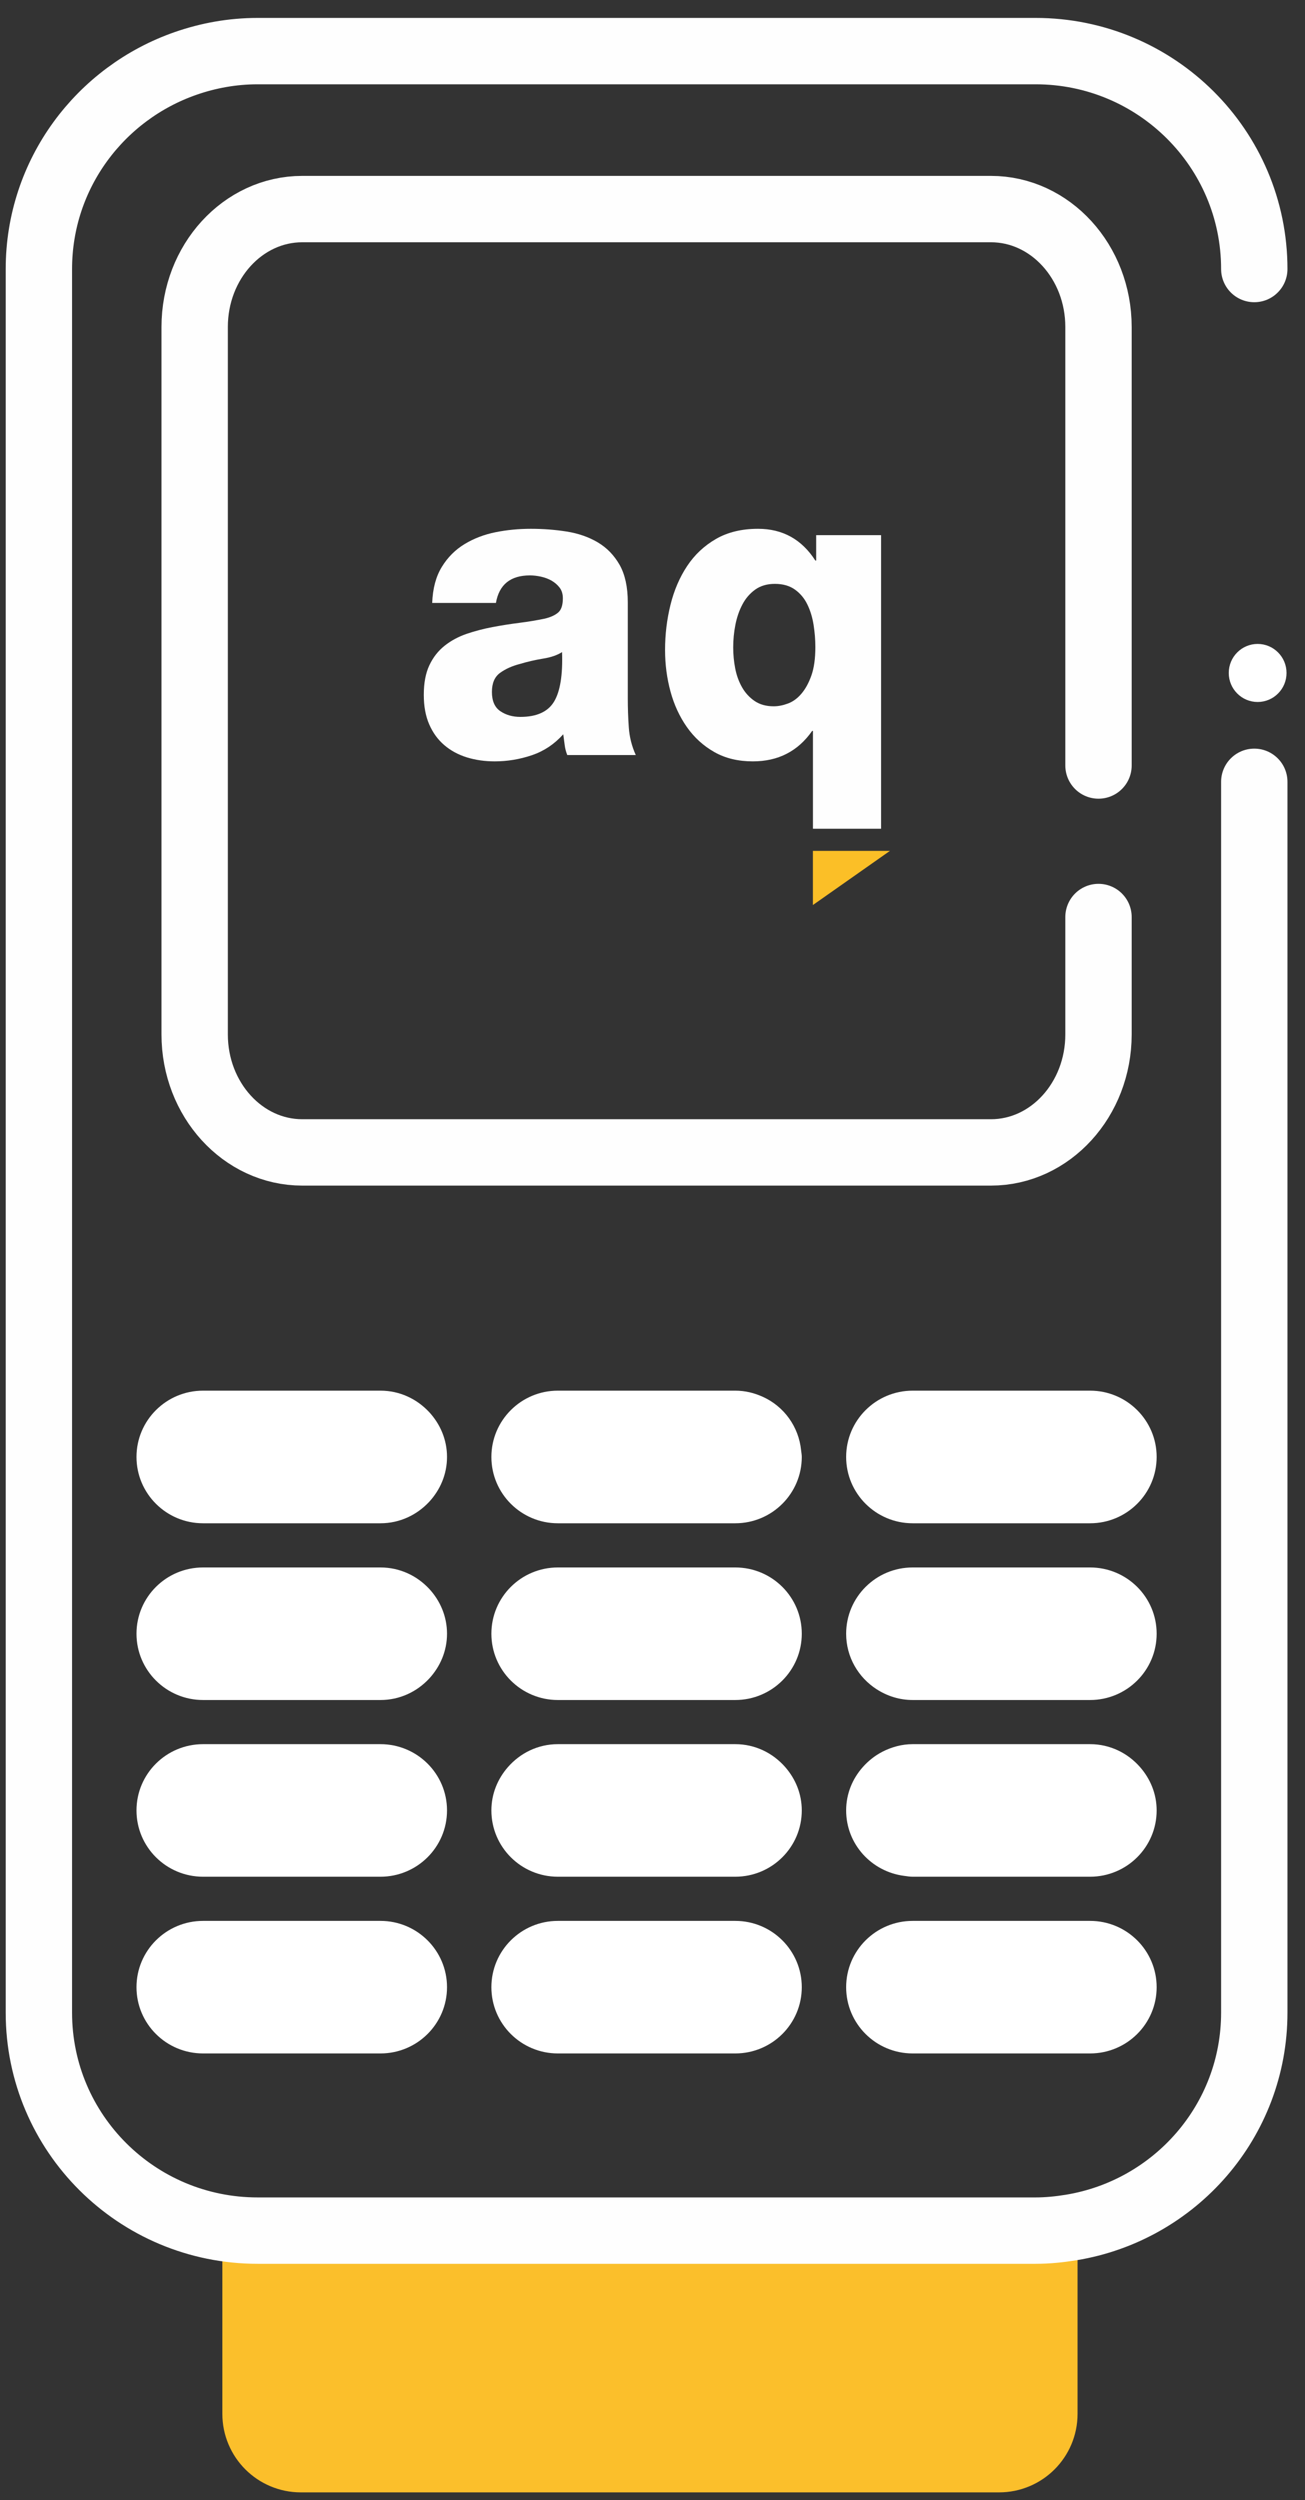
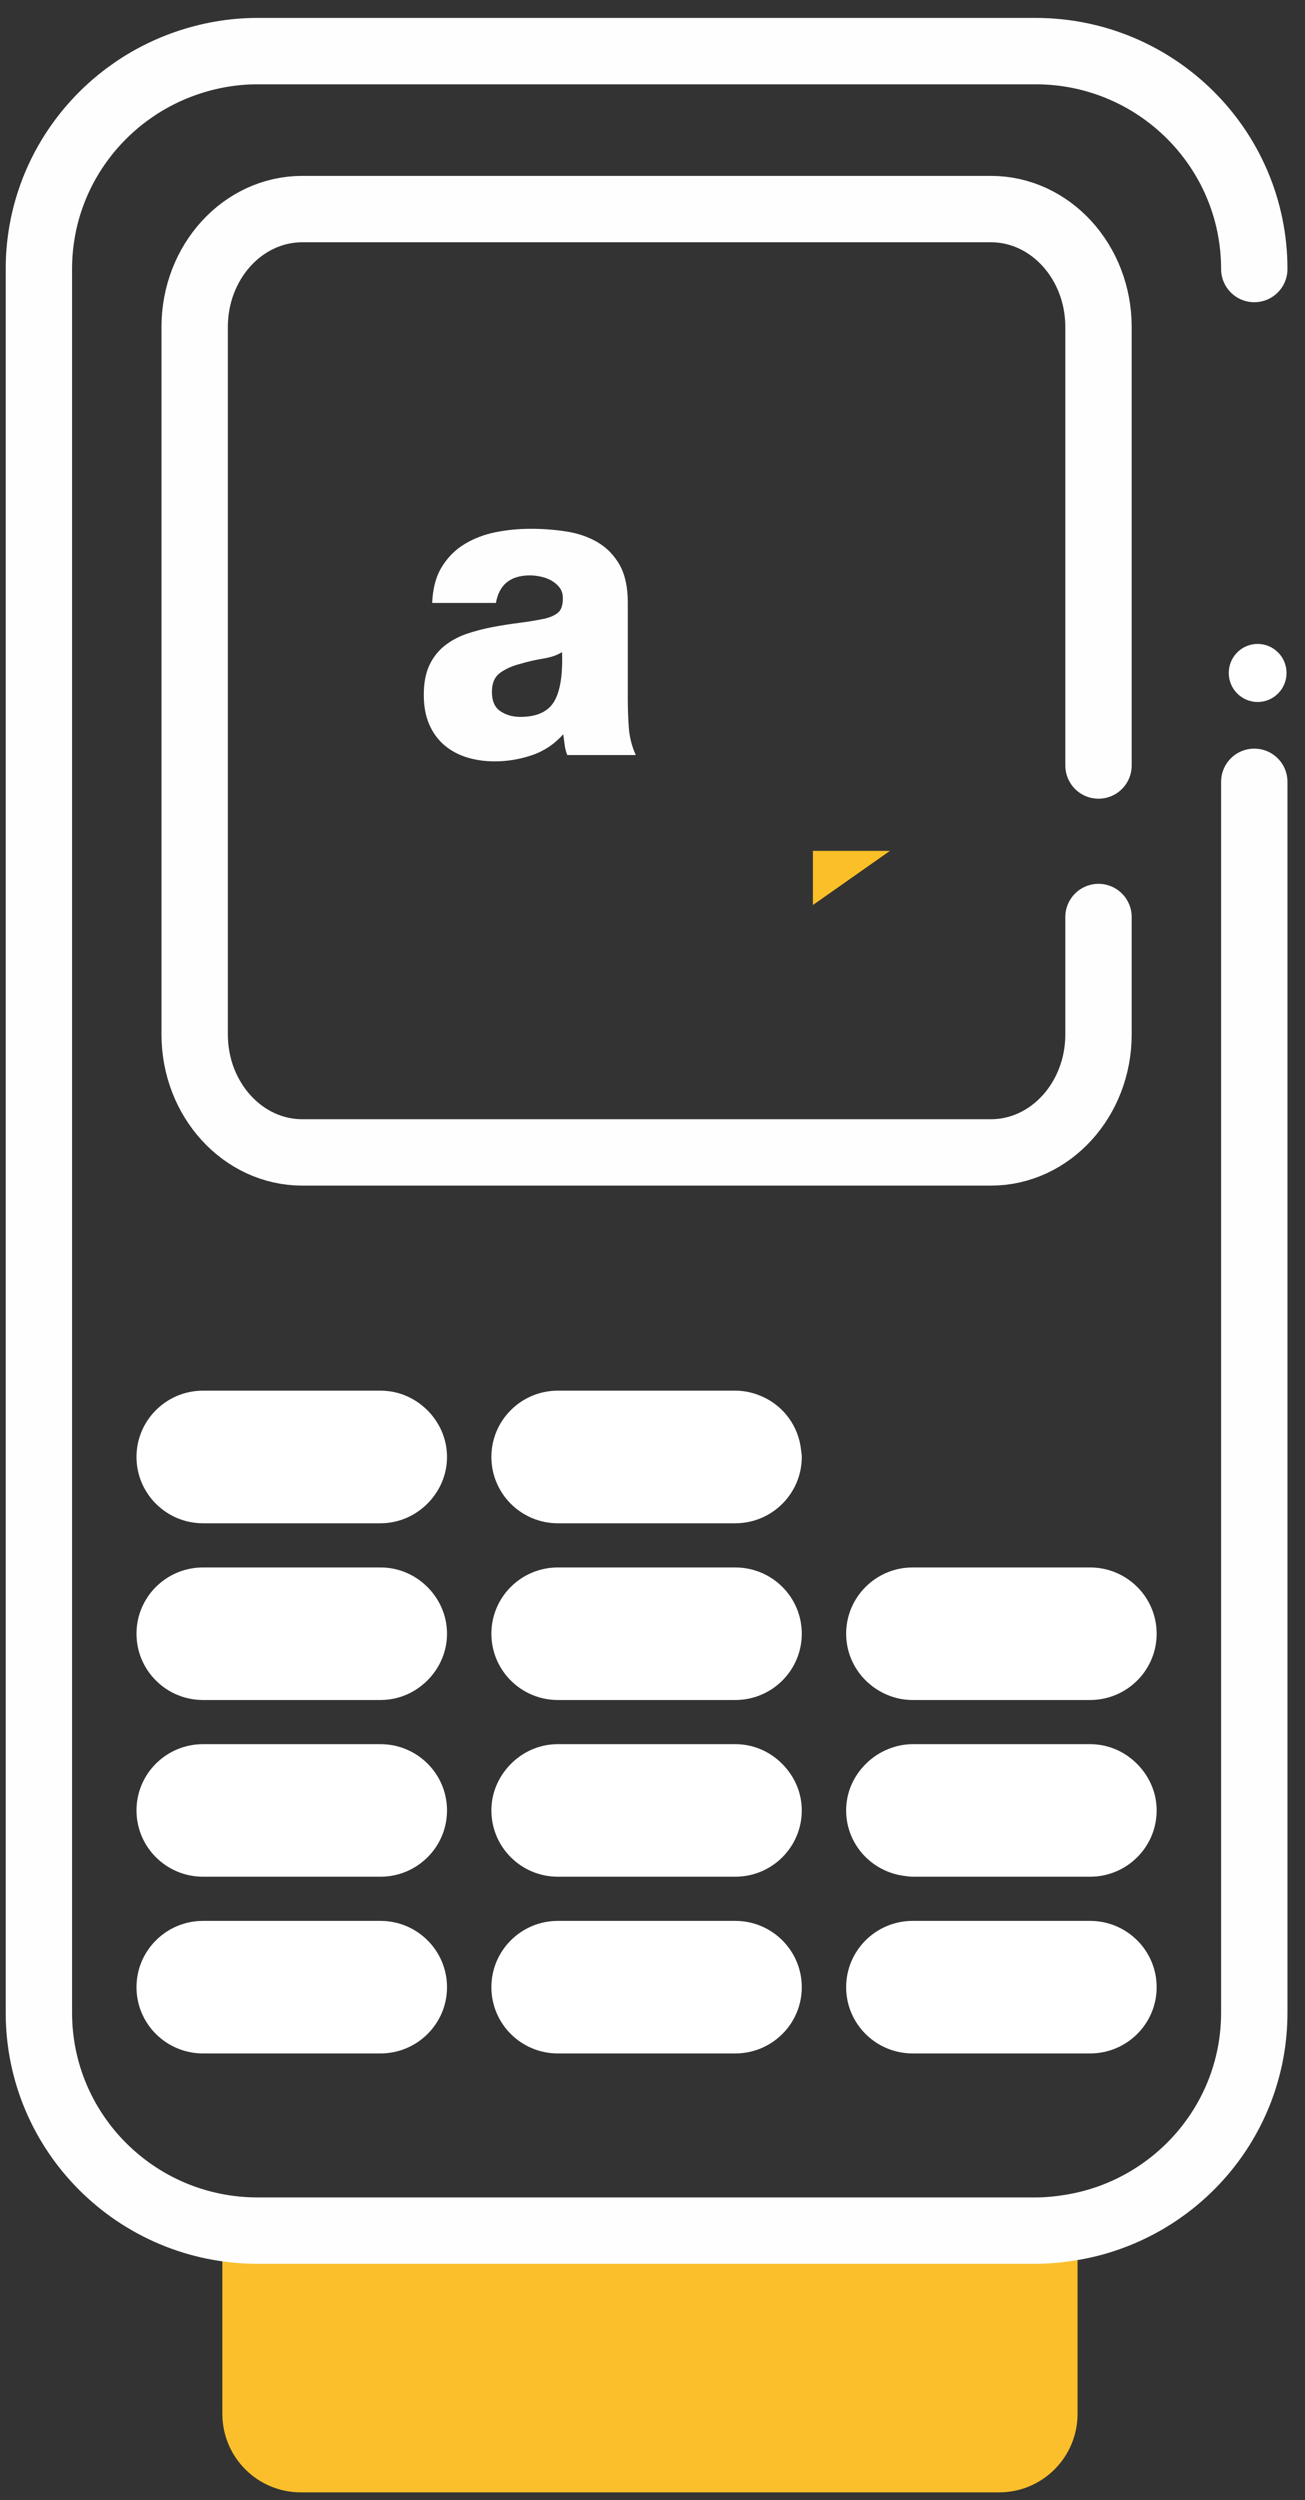
<svg xmlns="http://www.w3.org/2000/svg" width="59px" height="113px" viewBox="0 0 59 113" version="1.1">
  <rect x="0" y="0" width="59" height="113" fill="#333333" stroke="none" />
  <title>icone-passo-2</title>
  <desc>Created with Sketch.</desc>
  <defs />
  <g id="Page-1" stroke="none" stroke-width="1" fill="none" fill-rule="evenodd">
    <g id="Como-funciona" transform="translate(-556, -168)">
      <g id="Passo-1" transform="translate(520, 106)">
        <g id="Rectangle-6">
          <g id="icone-passo-2" transform="translate(37.553, 64.105)">
            <path d="M45.664,107 L45.664,99 L10,99 L10,107 C10,108.13 10.917,109.047 12.048,109.047 L43.616,109.047 C44.747,109.047 45.664,108.13 45.664,107 Z" id="Stroke-1" stroke="#FBBF2B" stroke-width="3" fill="#FBBF2B" stroke-linecap="round" stroke-linejoin="round" />
            <path d="M48.111,39.343 L48.111,44.651 C48.111,47.593 45.933,49.983 43.247,49.983 L26.927,49.983 L18.141,49.983 L12.114,49.983 C9.426,49.983 7.248,47.593 7.248,44.651 L7.248,12.674 C7.248,9.732 9.426,7.345 12.114,7.345 L12.295,7.345 L43.247,7.345 C45.933,7.345 48.111,9.732 48.111,12.674 L48.111,21.847 L48.111,32.495 M55.154,10.055 C55.154,4.614 50.725,0.205 45.264,0.205 L10.096,0.205 C8.954,0.205 7.864,0.406 6.845,0.76 C2.981,2.102 0.205,5.751 0.205,10.055 L0.205,88.866 C0.205,94.307 4.631,98.716 10.096,98.716 L45.264,98.716 C45.809,98.716 46.346,98.661 46.869,98.576 C51.566,97.809 55.154,93.76 55.154,88.866 C55.154,72.6 55.154,61.263 55.154,54.854 C55.154,51.236 55.154,47.862 55.154,44.732 C55.154,40.439 55.154,36.606 55.154,33.232" id="Stroke-3" stroke="#FEFEFE" stroke-width="3" stroke-linecap="round" stroke-linejoin="round" />
            <ellipse id="Oval-16" fill="#FFFFFF" cx="55.306" cy="28.312" rx="1.306" ry="1.312" />
            <path d="M50.74,79.724 C50.74,81.379 49.392,82.72 47.731,82.72 L39.71,82.72 C39.581,82.72 39.46,82.7 39.336,82.683 C39.332,82.683 39.331,82.683 39.328,82.682 C37.85,82.494 36.702,81.249 36.702,79.724 C36.702,78.968 36.99,78.287 37.457,77.763 C37.704,77.484 38.002,77.246 38.338,77.074 L38.339,77.072 C38.752,76.862 39.215,76.729 39.71,76.729 L47.731,76.729 C48.634,76.729 49.435,77.133 49.987,77.763 C50.45,78.289 50.74,78.97 50.74,79.724 Z" id="Path" fill="#FFFFFF" />
            <path d="M47.731,90.708 L41.829,90.708 L41.819,90.708 L39.71,90.708 C38.048,90.708 36.702,89.368 36.702,87.714 C36.702,86.059 38.048,84.717 39.71,84.717 L39.828,84.717 L39.835,84.717 L47.731,84.717 C49.392,84.717 50.74,86.059 50.74,87.714 C50.74,89.368 49.392,90.708 47.731,90.708 Z" id="Path" fill="#FFFFFF" />
            <path d="M31.689,82.72 L23.668,82.72 C22.008,82.72 20.663,81.379 20.663,79.724 C20.663,78.97 20.951,78.289 21.413,77.763 C21.965,77.133 22.765,76.729 23.668,76.729 L31.689,76.729 C32.593,76.729 33.393,77.133 33.945,77.763 C34.407,78.289 34.696,78.97 34.696,79.724 C34.696,81.379 33.351,82.72 31.689,82.72 Z" id="Path" fill="#FFFFFF" />
            <path d="M31.689,90.708 L23.668,90.708 C22.008,90.708 20.663,89.368 20.663,87.714 C20.663,86.059 22.008,84.717 23.668,84.717 L31.689,84.717 C33.351,84.717 34.696,86.059 34.696,87.714 C34.696,89.368 33.351,90.708 31.689,90.708 Z" id="Path" fill="#FFFFFF" />
            <path d="M23.668,68.742 L31.689,68.742 C33.351,68.742 34.696,70.082 34.696,71.737 C34.696,73.391 33.351,74.733 31.689,74.733 L23.668,74.733 C22.008,74.733 20.663,73.391 20.663,71.737 C20.663,70.082 22.008,68.742 23.668,68.742 Z" id="Path" fill="#FFFFFF" />
-             <path d="M36.702,63.747 C36.702,62.095 38.048,60.751 39.71,60.751 L47.731,60.751 C49.392,60.751 50.74,62.095 50.74,63.747 C50.74,65.401 49.392,66.745 47.731,66.745 L39.71,66.745 C38.048,66.745 36.702,65.401 36.702,63.747 Z" id="Path" fill="#FFFFFF" />
            <path d="M37.585,69.617 C37.586,69.617 37.586,69.617 37.587,69.616 C38.13,69.075 38.881,68.742 39.71,68.742 L47.731,68.742 C49.392,68.742 50.74,70.082 50.74,71.737 C50.74,73.391 49.392,74.733 47.731,74.733 L39.71,74.733 C39.11,74.733 38.555,74.553 38.086,74.25 L38.084,74.25 C37.253,73.715 36.702,72.792 36.702,71.737 C36.702,70.909 37.04,70.16 37.585,69.617 Z" id="Path" fill="#FFFFFF" />
            <path d="M34.696,63.747 C34.696,65.401 33.351,66.745 31.689,66.745 L23.668,66.745 C22.008,66.745 20.663,65.401 20.663,63.747 C20.663,62.095 22.008,60.751 23.668,60.751 L31.689,60.751 C32.134,60.751 32.548,60.854 32.926,61.026 C32.93,61.029 32.933,61.029 32.938,61.031 C33.889,61.463 34.558,62.373 34.666,63.451 C34.677,63.551 34.696,63.645 34.696,63.747 Z" id="Path" fill="#FFFFFF" />
            <path d="M15.649,82.72 L7.627,82.72 C5.964,82.72 4.618,81.379 4.618,79.724 C4.618,78.07 5.964,76.729 7.627,76.729 L15.649,76.729 C17.308,76.729 18.657,78.07 18.657,79.724 C18.657,81.379 17.308,82.72 15.649,82.72 Z" id="Path" fill="#FFFFFF" />
            <path d="M15.649,90.708 L7.627,90.708 C5.964,90.708 4.618,89.368 4.618,87.714 C4.618,86.059 5.964,84.717 7.627,84.717 L15.649,84.717 C17.308,84.717 18.657,86.059 18.657,87.714 C18.657,89.368 17.308,90.708 15.649,90.708 Z" id="Path" fill="#FFFFFF" />
            <path d="M7.627,68.742 L15.649,68.742 C16.522,68.742 17.299,69.116 17.85,69.707 C18.345,70.241 18.657,70.951 18.657,71.737 C18.657,72.522 18.345,73.23 17.85,73.765 C17.299,74.358 16.522,74.733 15.649,74.733 L7.627,74.733 C5.964,74.733 4.618,73.391 4.618,71.737 C4.618,70.082 5.964,68.742 7.627,68.742 Z" id="Path" fill="#FFFFFF" />
            <path d="M7.627,60.751 L15.649,60.751 C16.522,60.751 17.299,61.128 17.85,61.72 C18.345,62.254 18.657,62.962 18.657,63.747 C18.657,64.534 18.345,65.241 17.85,65.776 C17.299,66.367 16.522,66.745 15.649,66.745 L7.627,66.745 C5.964,66.745 4.618,65.401 4.618,63.747 C4.618,62.095 5.964,60.751 7.627,60.751 Z" id="Path" fill="#FFFFFF" />
            <g id="Group-16" transform="translate(16, 20)">
              <path d="M4.687,9.168 C4.687,9.577 4.813,9.867 5.067,10.039 C5.321,10.212 5.623,10.298 5.973,10.298 C6.71,10.298 7.217,10.068 7.496,9.609 C7.773,9.149 7.894,8.402 7.858,7.368 C7.64,7.509 7.353,7.608 6.997,7.664 C6.641,7.723 6.293,7.802 5.955,7.904 C5.605,7.994 5.305,8.128 5.058,8.306 C4.81,8.485 4.687,8.773 4.687,9.168 L4.687,9.168 Z M1.987,5.147 C2.011,4.496 2.156,3.953 2.422,3.519 C2.687,3.085 3.032,2.741 3.454,2.485 C3.877,2.23 4.346,2.051 4.859,1.949 C5.372,1.847 5.9,1.796 6.444,1.796 C7,1.796 7.541,1.837 8.066,1.92 C8.592,2.003 9.059,2.166 9.471,2.408 C9.881,2.651 10.21,2.989 10.458,3.423 C10.705,3.858 10.83,4.426 10.83,5.127 L10.83,9.475 C10.83,9.896 10.844,10.327 10.875,10.767 C10.905,11.208 11.011,11.625 11.191,12.022 L8.094,12.022 C8.033,11.868 7.994,11.715 7.976,11.561 C7.957,11.409 7.936,11.249 7.912,11.083 C7.513,11.53 7.039,11.846 6.49,12.031 C5.94,12.216 5.381,12.308 4.813,12.308 C4.366,12.308 3.946,12.248 3.554,12.127 C3.161,12.005 2.82,11.82 2.531,11.571 C2.24,11.322 2.014,11.01 1.851,10.633 C1.688,10.257 1.607,9.813 1.607,9.302 C1.607,8.766 1.691,8.319 1.86,7.962 C2.029,7.604 2.259,7.311 2.549,7.081 C2.838,6.851 3.17,6.673 3.545,6.544 C3.92,6.417 4.309,6.315 4.714,6.238 C5.119,6.162 5.523,6.098 5.928,6.047 C6.332,5.996 6.716,5.932 7.079,5.856 C7.344,5.792 7.546,5.699 7.685,5.578 C7.825,5.456 7.894,5.243 7.894,4.936 C7.894,4.745 7.846,4.585 7.749,4.457 C7.652,4.33 7.531,4.225 7.387,4.141 C7.242,4.059 7.082,3.998 6.907,3.96 C6.732,3.921 6.565,3.902 6.408,3.902 C5.526,3.902 5.013,4.317 4.868,5.147 L1.987,5.147 Z" id="Fill-5" fill="#FEFEFE" />
-               <path d="M15.596,7.157 C15.596,7.477 15.625,7.793 15.686,8.105 C15.746,8.418 15.849,8.702 15.994,8.957 C16.139,9.213 16.33,9.42 16.564,9.58 C16.8,9.74 17.087,9.819 17.426,9.819 C17.631,9.819 17.845,9.778 18.069,9.694 C18.292,9.612 18.495,9.465 18.676,9.254 C18.857,9.044 19.008,8.77 19.129,8.431 C19.25,8.093 19.31,7.662 19.31,7.138 C19.31,6.807 19.282,6.471 19.229,6.133 C19.175,5.795 19.081,5.488 18.947,5.214 C18.815,4.94 18.627,4.716 18.386,4.543 C18.144,4.371 17.842,4.285 17.48,4.285 C17.13,4.285 16.833,4.371 16.592,4.543 C16.351,4.716 16.157,4.94 16.013,5.214 C15.867,5.488 15.762,5.795 15.695,6.133 C15.628,6.471 15.596,6.813 15.596,7.157 L15.596,7.157 Z M22.281,15.353 L19.201,15.353 L19.201,10.93 L19.166,10.93 C18.524,11.849 17.631,12.308 16.483,12.308 C15.819,12.308 15.239,12.168 14.744,11.888 C14.248,11.607 13.834,11.23 13.502,10.758 C13.17,10.285 12.923,9.749 12.76,9.149 C12.597,8.549 12.515,7.924 12.515,7.273 C12.515,6.571 12.597,5.891 12.76,5.233 C12.923,4.575 13.173,3.992 13.512,3.481 C13.85,2.97 14.285,2.562 14.817,2.255 C15.348,1.949 15.982,1.796 16.719,1.796 C17.83,1.796 18.694,2.274 19.31,3.232 L19.347,3.232 L19.347,2.083 L22.281,2.083 L22.281,15.353 Z" id="Fill-7" fill="#FEFEFE" />
              <polygon id="Fill-9" fill="#FBBF27" points="22.681 16.354 19.199 16.354 19.199 18.801" />
            </g>
          </g>
        </g>
      </g>
    </g>
  </g>
</svg>